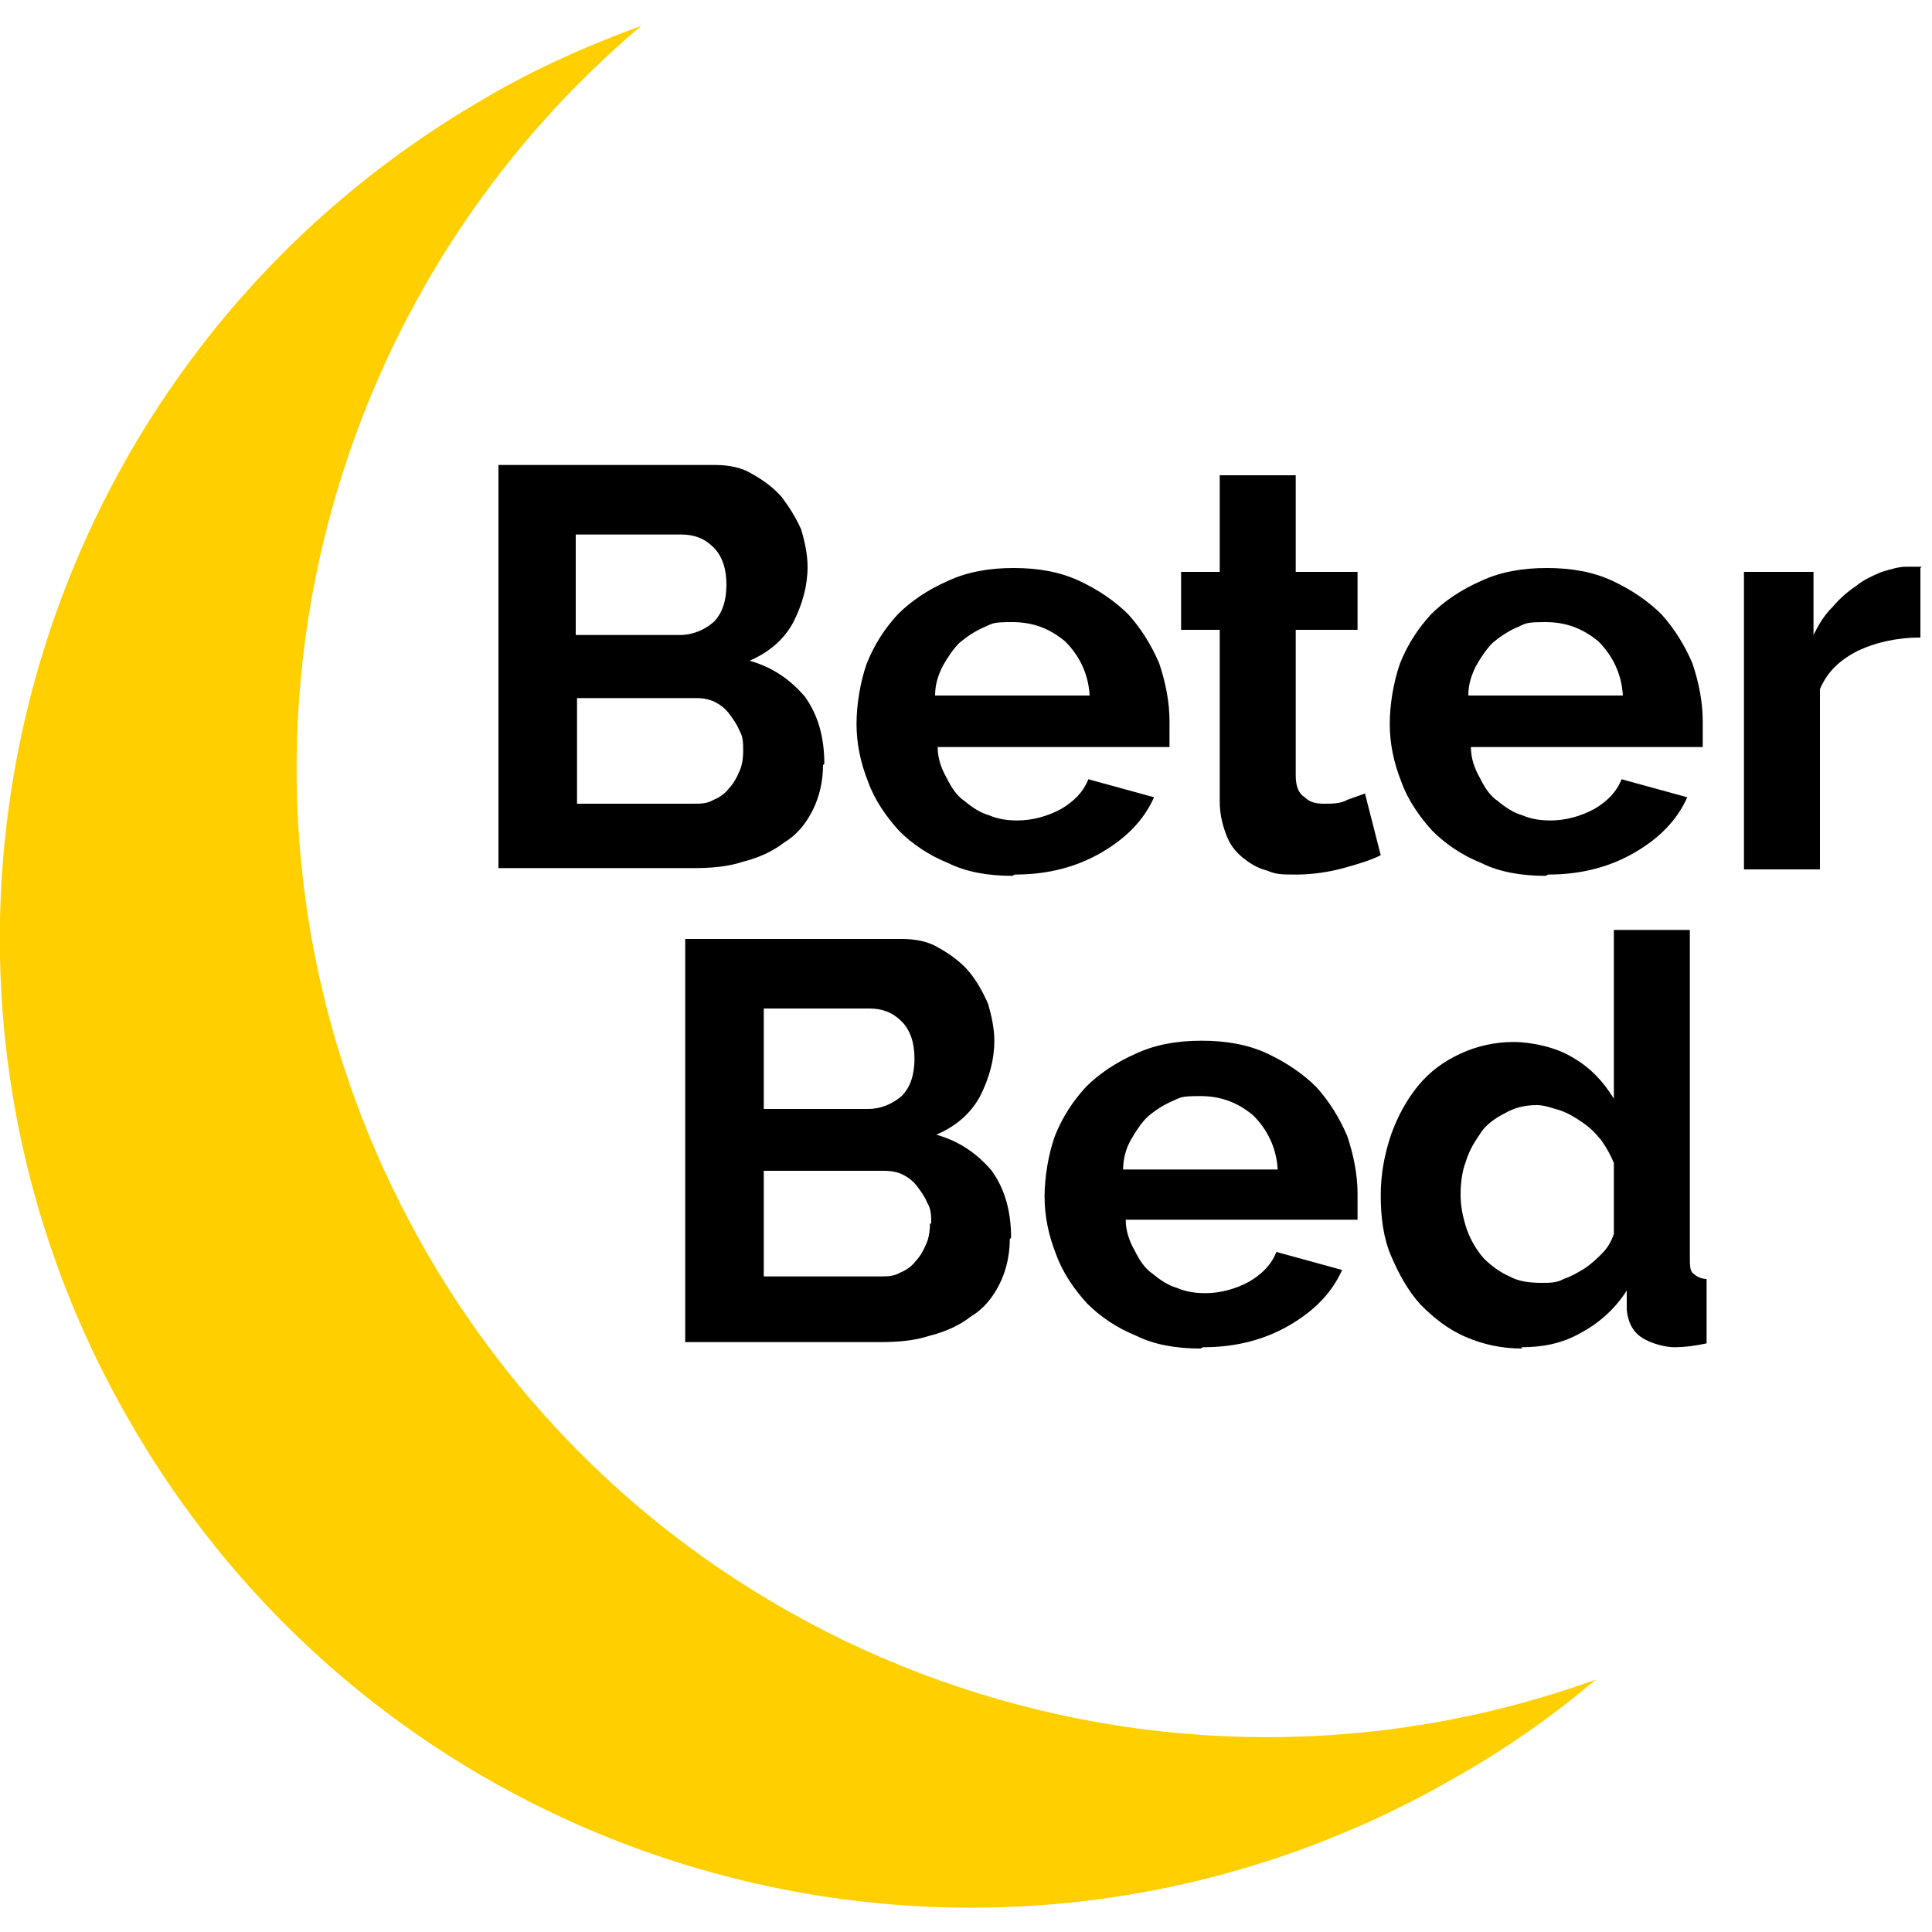
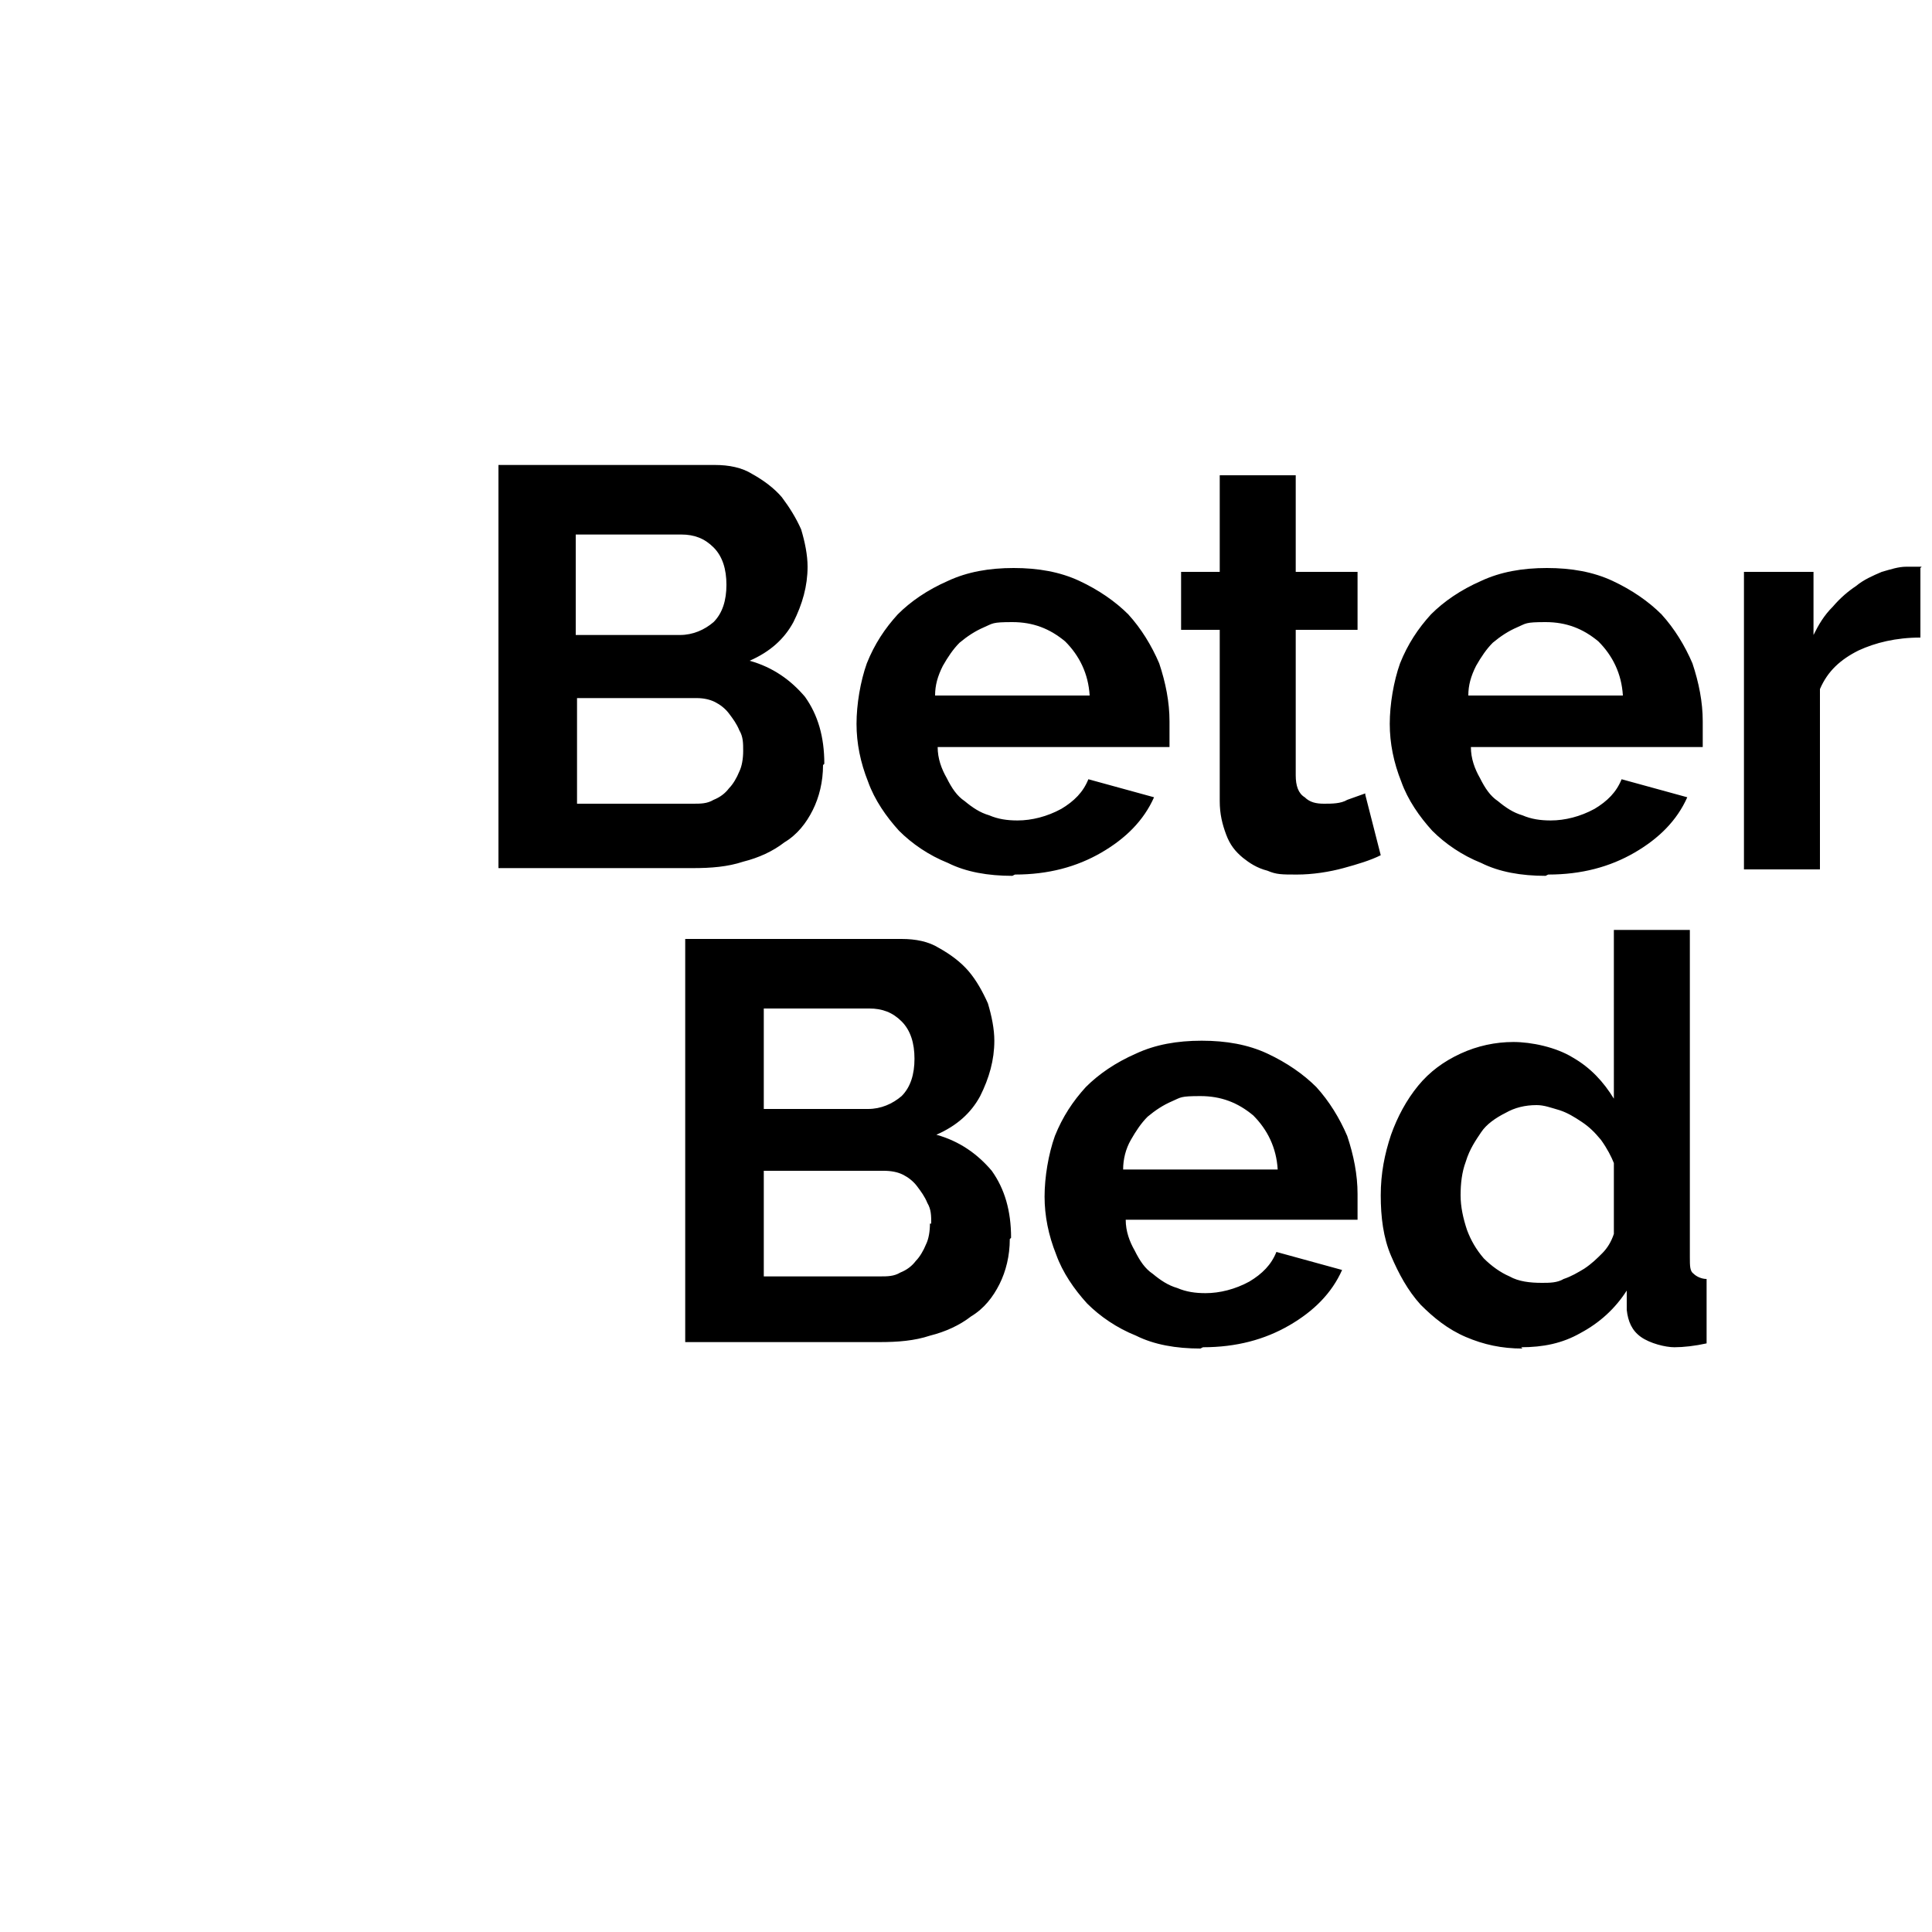
<svg xmlns="http://www.w3.org/2000/svg" data-name="Laag 1" viewBox="0 0 150 150">
-   <path d="M37.7 7.6c3.9-2.3 8-4.1 12.1-5.6-27.4 23.1-35.2 63.1-16.7 95.2 18.5 32.1 57.1 45.4 90.8 33.2-3.3 2.8-7 5.4-10.9 7.6-36 20.8-82.1 8.5-102.9-27.6-20.8-35.9-8.5-82 27.6-102.8z" stroke-width="0" fill="#ffcf00" />
  <path d="M78.4 96.2c0 1.3-.3 2.5-.8 3.5s-1.2 1.9-2.2 2.5c-.9.7-2 1.2-3.2 1.5-1.2.4-2.5.5-3.9.5H53.2V72.9H70c1.1 0 2.1.2 2.9.7.9.5 1.7 1.1 2.3 1.8.6.7 1.1 1.6 1.5 2.5.3 1 .5 2 .5 2.9 0 1.5-.4 2.9-1.1 4.3-.7 1.3-1.8 2.3-3.4 3 1.8.5 3.2 1.5 4.3 2.8 1 1.4 1.5 3.1 1.5 5.2zm-19.1-18v7.9h8.1c1 0 1.9-.4 2.6-1 .7-.7 1-1.7 1-2.9s-.3-2.2-1-2.9c-.7-.7-1.5-1-2.5-1h-8.4zm13 16.8c0-.6 0-1.1-.3-1.6-.2-.5-.5-.9-.8-1.3-.3-.4-.7-.7-1.1-.9-.4-.2-.9-.3-1.5-.3h-9.3v8.2h9c.6 0 1.1 0 1.6-.3.5-.2.9-.5 1.2-.9.3-.3.6-.8.8-1.3.2-.4.3-1 .3-1.6zm20.9 9.7c-1.9 0-3.6-.3-5-1-1.5-.6-2.8-1.5-3.8-2.5-1-1.1-1.9-2.4-2.4-3.8-.6-1.5-.9-3-.9-4.5s.3-3.3.8-4.7c.6-1.5 1.4-2.7 2.4-3.8 1-1 2.3-1.9 3.9-2.6 1.5-.7 3.2-1 5.1-1s3.6.3 5.1 1c1.5.7 2.8 1.6 3.8 2.6 1 1.1 1.8 2.4 2.4 3.8.5 1.5.8 3 .8 4.5v2h-18c0 .9.3 1.7.7 2.4.4.8.8 1.4 1.4 1.8.6.5 1.2.9 1.9 1.1.7.3 1.4.4 2.2.4 1.1 0 2.3-.3 3.4-.9 1-.6 1.7-1.3 2.1-2.3l5.1 1.4c-.8 1.8-2.2 3.2-4.1 4.3-1.9 1.1-4.1 1.7-6.7 1.7zm-6-13.9h12c-.1-1.7-.8-3.1-1.9-4.2-1.2-1-2.5-1.5-4.1-1.5s-1.5.1-2.2.4c-.7.3-1.3.7-1.9 1.2-.5.5-.9 1.1-1.3 1.8s-.6 1.5-.6 2.3zm31 13.9c-1.6 0-3-.3-4.4-.9-1.4-.6-2.5-1.5-3.5-2.5-1-1.1-1.7-2.4-2.3-3.8-.6-1.4-.8-3-.8-4.7s.3-3.2.8-4.7c.5-1.4 1.2-2.7 2.1-3.8.9-1.1 2-1.9 3.3-2.5 1.3-.6 2.7-.9 4.1-.9s3.3.4 4.6 1.2c1.4.8 2.4 1.9 3.2 3.2V72.2h5.9v25.4c0 .7 0 1.1.3 1.3.2.2.6.4 1 .4v5c-.9.2-1.8.3-2.5.3s-1.9-.3-2.6-.8c-.7-.5-1-1.2-1.1-2.1v-1.5c-.9 1.4-2.1 2.5-3.6 3.3-1.4.8-2.9 1.1-4.6 1.1zm1.5-5.1c.6 0 1.2 0 1.7-.3.6-.2 1.1-.5 1.6-.8.6-.4 1-.8 1.4-1.2.4-.4.7-.9.9-1.5v-5.5c-.2-.5-.5-1.1-1-1.8-.5-.6-.9-1-1.5-1.4-.6-.4-1.1-.7-1.7-.9-.7-.2-1.2-.4-1.8-.4-.9 0-1.7.2-2.4.6-.8.4-1.5.9-1.9 1.5s-.9 1.3-1.2 2.3c-.3.8-.4 1.7-.4 2.6s.2 1.8.5 2.7c.3.8.7 1.5 1.3 2.2.6.6 1.3 1.1 2 1.4.7.4 1.6.5 2.5.5zM63.9 59.4c0 1.3-.3 2.5-.8 3.5s-1.2 1.9-2.2 2.5c-.9.7-2 1.2-3.2 1.5-1.2.4-2.5.5-3.9.5H38.7V36.1h16.8c1.1 0 2.1.2 2.9.7.9.5 1.7 1.1 2.3 1.8.6.8 1.1 1.6 1.5 2.5.3 1 .5 2 .5 2.9 0 1.5-.4 2.9-1.1 4.3-.7 1.3-1.8 2.3-3.4 3 1.8.5 3.2 1.5 4.3 2.8 1 1.4 1.5 3.1 1.5 5.2zm-19.2-18v7.9h8.1c1 0 1.9-.4 2.6-1 .7-.7 1-1.7 1-2.9s-.3-2.2-1-2.9c-.7-.7-1.5-1-2.5-1h-8.4zm13 16.9c0-.6 0-1.1-.3-1.6-.2-.5-.5-.9-.8-1.3-.3-.4-.7-.7-1.1-.9-.4-.2-.9-.3-1.4-.3h-9.3v8.2h9c.6 0 1.1 0 1.6-.3.5-.2.9-.5 1.2-.9.3-.3.6-.8.8-1.3.2-.4.3-1 .3-1.6zM78.6 68c-1.9 0-3.6-.3-5-1-1.5-.6-2.8-1.5-3.8-2.5-1-1.1-1.9-2.4-2.4-3.8-.6-1.5-.9-3-.9-4.5s.3-3.3.8-4.7c.6-1.5 1.4-2.7 2.4-3.8 1-1 2.3-1.9 3.9-2.6 1.5-.7 3.2-1 5.1-1s3.6.3 5.1 1c1.5.7 2.8 1.6 3.8 2.6 1 1.1 1.8 2.4 2.4 3.8.5 1.5.8 3 .8 4.5v2h-18c0 .9.3 1.7.7 2.4.4.8.8 1.4 1.4 1.8.6.5 1.2.9 1.9 1.1.7.3 1.4.4 2.2.4 1.1 0 2.3-.3 3.4-.9 1-.6 1.7-1.3 2.1-2.3l5.1 1.4c-.8 1.8-2.2 3.2-4.1 4.3-1.9 1.1-4.1 1.7-6.7 1.7zm-6-14h12c-.1-1.7-.8-3.1-1.9-4.2-1.2-1-2.5-1.5-4.1-1.5s-1.5.1-2.2.4c-.7.3-1.3.7-1.9 1.2-.5.5-.9 1.1-1.3 1.8-.4.8-.6 1.5-.6 2.3zm33.4 7.7l1.2 4.7c-.8.4-1.8.7-2.9 1-1.1.3-2.4.5-3.6.5s-1.6 0-2.3-.3c-.8-.2-1.4-.6-1.9-1-.6-.5-1-1-1.3-1.8-.3-.8-.5-1.6-.5-2.6V48.9h-3v-4.5h3v-7.5h5.9v7.5h4.8v4.5h-4.8v11.3c0 .8.2 1.4.7 1.7.4.4.9.5 1.5.5s1.3 0 1.8-.3l1.4-.5zm14 6.3c-1.9 0-3.6-.3-5-1-1.5-.6-2.8-1.5-3.8-2.5-1-1.1-1.9-2.4-2.4-3.8-.6-1.5-.9-3-.9-4.5s.3-3.3.8-4.7c.6-1.5 1.4-2.7 2.4-3.8 1-1 2.3-1.9 3.9-2.6 1.5-.7 3.2-1 5.1-1s3.6.3 5.1 1c1.5.7 2.8 1.6 3.8 2.6 1 1.1 1.8 2.4 2.4 3.8.5 1.5.8 3 .8 4.5v2h-18c0 .9.3 1.7.7 2.4.4.8.8 1.4 1.4 1.8.6.5 1.2.9 1.9 1.1.7.3 1.4.4 2.2.4 1.1 0 2.3-.3 3.4-.9 1-.6 1.7-1.3 2.1-2.3l5.1 1.4c-.8 1.8-2.2 3.2-4.1 4.3-1.9 1.1-4.1 1.7-6.7 1.7zm-6-14h12c-.1-1.7-.8-3.1-1.9-4.2-1.2-1-2.5-1.5-4.1-1.5s-1.5.1-2.2.4c-.7.3-1.3.7-1.9 1.2-.5.5-.9 1.1-1.3 1.8-.4.8-.6 1.5-.6 2.3zm35.1-9.9v5.4c-1.9 0-3.5.4-4.8 1-1.4.7-2.4 1.6-3 3v14h-5.9V44.4h5.4v4.9c.4-.8.8-1.5 1.5-2.2.6-.7 1.2-1.2 1.8-1.6.6-.5 1.3-.8 2-1.1.7-.2 1.3-.4 1.9-.4h1.2z" stroke-width="0" fill="#000" />
</svg>